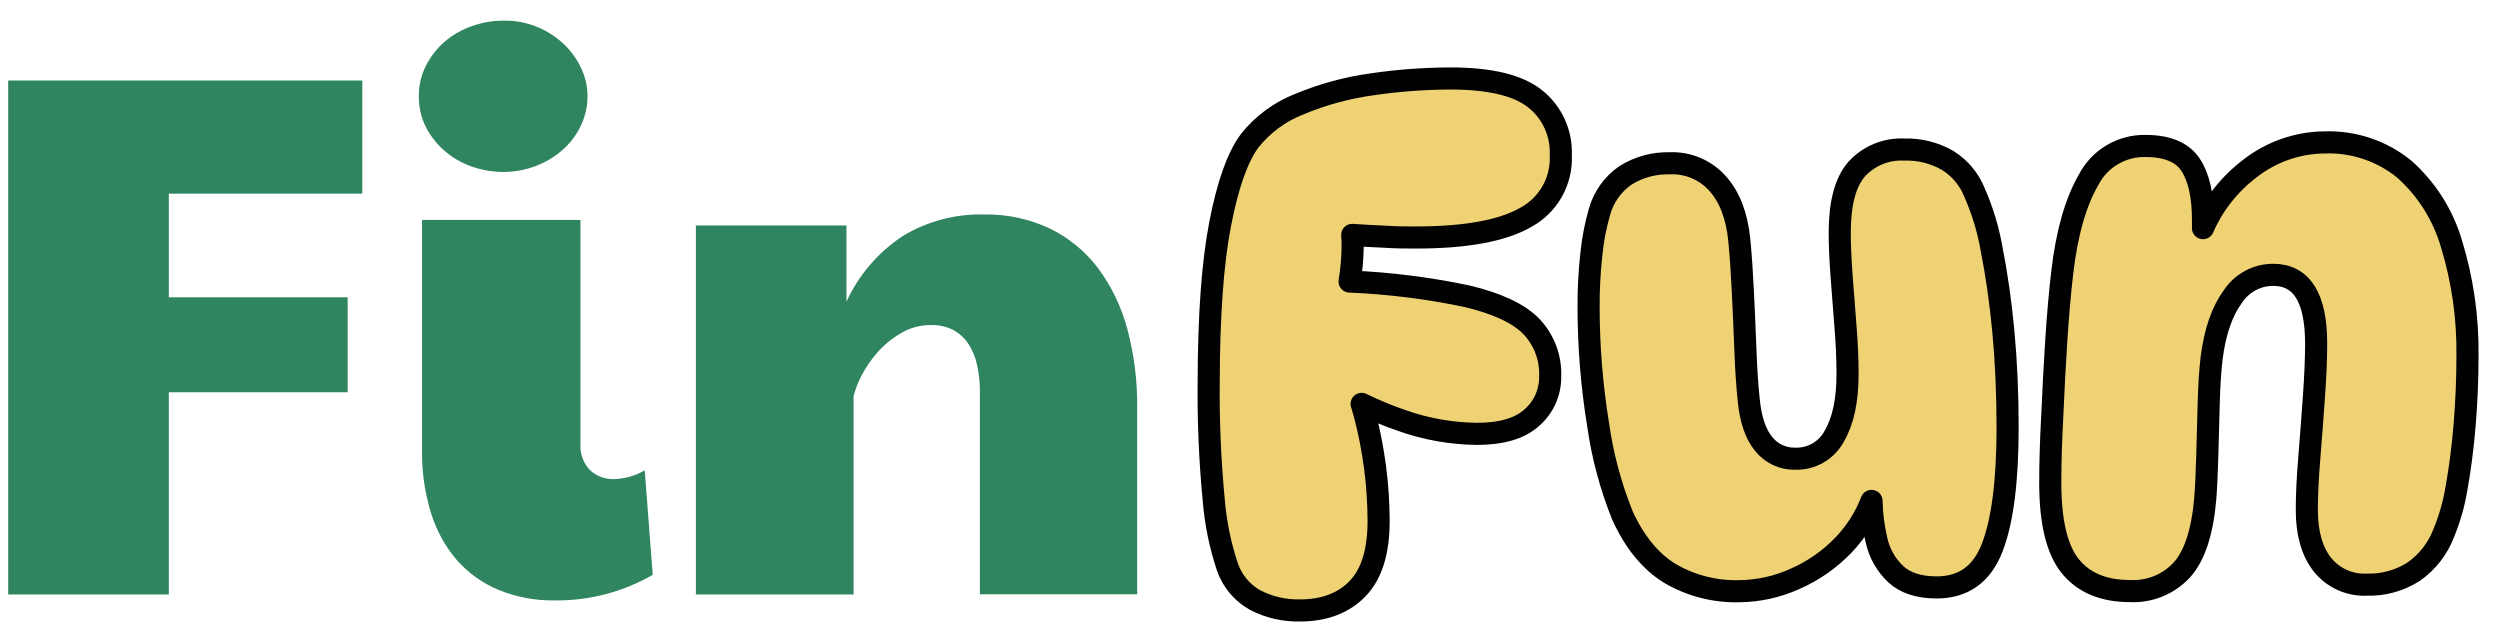
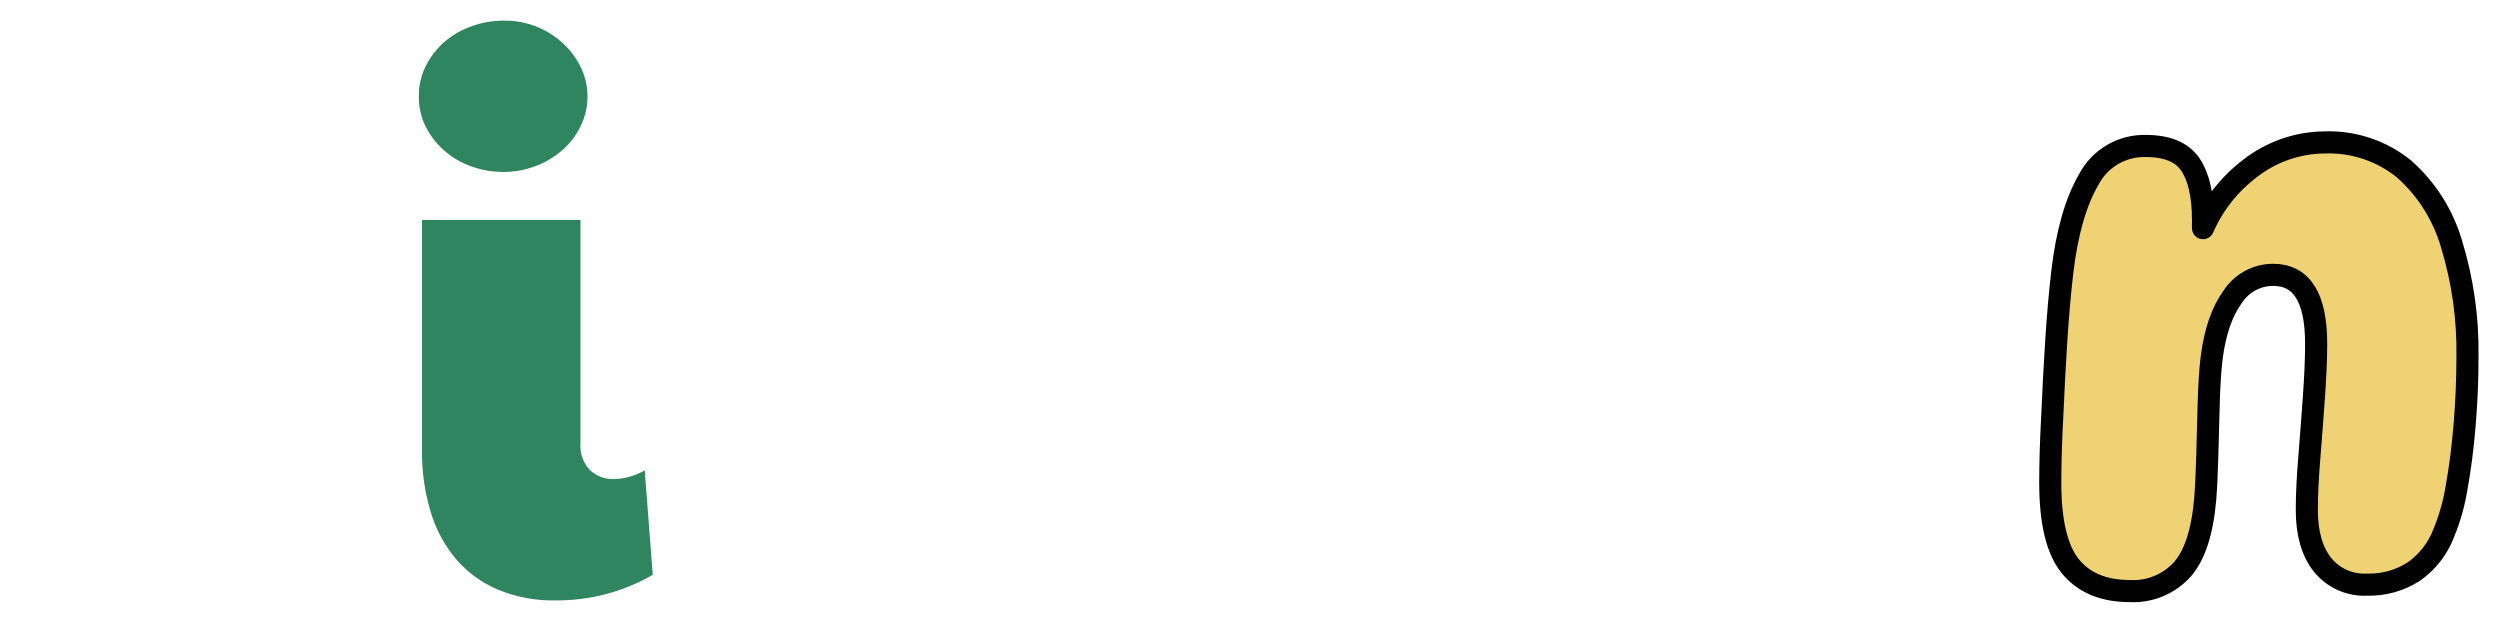
<svg xmlns="http://www.w3.org/2000/svg" width="103" height="26" viewBox="0 0 103 26" fill="none">
-   <path d="M0.338 3.317H14.926V7.978H6.955V12.249H14.323V16.161H6.955V24.492H0.338V3.317Z" fill="#2E855F" />
  <path d="M17.256 3.947C17.253 3.516 17.353 3.091 17.549 2.706C17.741 2.329 18.003 1.992 18.323 1.714C18.654 1.433 19.036 1.216 19.447 1.076C19.864 0.926 20.303 0.85 20.745 0.85C21.237 0.841 21.725 0.936 22.177 1.128C22.578 1.299 22.943 1.541 23.257 1.843C23.55 2.127 23.787 2.464 23.957 2.835C24.117 3.182 24.202 3.558 24.205 3.94C24.21 4.38 24.111 4.816 23.915 5.21C23.73 5.591 23.469 5.929 23.148 6.203C22.821 6.483 22.447 6.702 22.043 6.851C21.627 7.006 21.187 7.085 20.743 7.084C20.272 7.085 19.806 7.001 19.365 6.836C18.958 6.685 18.583 6.458 18.261 6.166C17.951 5.886 17.698 5.549 17.516 5.173C17.337 4.79 17.248 4.37 17.256 3.947ZM26.893 23.683C25.668 24.388 24.276 24.753 22.862 24.737C22.064 24.751 21.271 24.602 20.532 24.3C19.87 24.024 19.281 23.6 18.809 23.06C18.325 22.49 17.965 21.827 17.75 21.111C17.5 20.288 17.377 19.431 17.387 18.57V9.06H23.915V18.265C23.899 18.466 23.926 18.668 23.994 18.858C24.061 19.049 24.168 19.223 24.307 19.369C24.576 19.619 24.933 19.752 25.299 19.739C25.744 19.726 26.179 19.602 26.563 19.377L26.893 23.683Z" fill="#2E855F" />
-   <path d="M28.67 9.288H34.874V12.43C35.379 11.327 36.184 10.389 37.197 9.722C38.201 9.116 39.356 8.809 40.528 8.836C41.462 8.816 42.389 9.012 43.236 9.407C44.015 9.783 44.695 10.336 45.221 11.023C45.783 11.775 46.197 12.627 46.44 13.534C46.725 14.596 46.864 15.691 46.852 16.791V24.484H40.372V16.16C40.375 15.786 40.337 15.412 40.257 15.046C40.194 14.733 40.071 14.435 39.898 14.167C39.739 13.928 39.524 13.732 39.272 13.594C38.988 13.452 38.674 13.383 38.356 13.393C37.928 13.389 37.508 13.5 37.138 13.716C36.775 13.923 36.447 14.188 36.167 14.5C35.904 14.794 35.679 15.12 35.497 15.47C35.351 15.743 35.24 16.033 35.167 16.334V24.492H28.67V9.288Z" fill="#2E855F" />
-   <path d="M58.335 9.785C60.385 9.785 61.892 9.509 62.857 8.958C63.317 8.71 63.696 8.337 63.953 7.882C64.209 7.427 64.33 6.909 64.304 6.387C64.323 5.947 64.237 5.508 64.055 5.107C63.873 4.705 63.598 4.352 63.254 4.077C62.557 3.513 61.388 3.233 59.755 3.233C58.687 3.237 57.62 3.315 56.563 3.469C55.528 3.609 54.515 3.882 53.55 4.283C52.738 4.597 52.024 5.122 51.483 5.804C50.987 6.474 50.583 7.612 50.272 9.217C49.961 10.821 49.803 12.993 49.798 15.731C49.781 17.349 49.85 18.966 50.004 20.576C50.079 21.521 50.268 22.453 50.567 23.353C50.767 23.935 51.174 24.422 51.711 24.723C52.281 25.018 52.916 25.165 53.558 25.15C54.564 25.15 55.356 24.849 55.935 24.249C56.514 23.648 56.802 22.715 56.799 21.449C56.797 20.718 56.748 19.988 56.653 19.263C56.562 18.561 56.428 17.866 56.253 17.181C56.203 16.985 56.151 16.808 56.099 16.64C56.638 16.903 57.192 17.133 57.759 17.327C58.752 17.678 59.794 17.863 60.847 17.875C61.872 17.875 62.629 17.65 63.123 17.195C63.361 16.985 63.551 16.726 63.68 16.435C63.808 16.144 63.872 15.828 63.867 15.51C63.882 15.131 63.821 14.752 63.687 14.397C63.552 14.042 63.348 13.717 63.085 13.443C62.564 12.912 61.678 12.498 60.427 12.202C58.839 11.869 57.225 11.667 55.603 11.599C55.678 11.139 55.72 10.675 55.729 10.209C55.729 10.023 55.729 9.847 55.712 9.678C56.166 9.708 56.603 9.735 57.015 9.75C57.499 9.785 57.943 9.785 58.335 9.785Z" fill="#EFD274" stroke="#010101" stroke-width="0.911" stroke-linecap="round" stroke-linejoin="round" />
-   <path d="M82.058 10.281C81.919 9.473 81.682 8.684 81.351 7.934C81.135 7.39 80.752 6.929 80.256 6.618C79.711 6.299 79.086 6.141 78.455 6.162C78.091 6.143 77.728 6.205 77.391 6.343C77.053 6.48 76.751 6.691 76.504 6.958C76.032 7.489 75.797 8.366 75.797 9.589C75.797 10.041 75.819 10.611 75.868 11.301C75.918 11.991 75.973 12.701 76.032 13.428C76.092 14.155 76.119 14.818 76.119 15.414C76.119 16.496 75.937 17.347 75.573 17.968C75.419 18.258 75.186 18.499 74.901 18.663C74.616 18.828 74.291 18.909 73.963 18.898C73.714 18.905 73.468 18.853 73.242 18.748C73.017 18.643 72.819 18.487 72.665 18.293C72.329 17.891 72.121 17.275 72.044 16.446C71.984 15.875 71.94 15.205 71.91 14.409C71.88 13.612 71.846 12.823 71.806 12.016C71.766 11.21 71.719 10.5 71.659 9.889C71.56 8.897 71.265 8.123 70.773 7.569C70.526 7.29 70.219 7.069 69.876 6.923C69.532 6.778 69.161 6.711 68.788 6.727C68.147 6.712 67.515 6.884 66.971 7.224C66.443 7.587 66.061 8.126 65.894 8.745C65.736 9.296 65.627 9.86 65.569 10.43C65.486 11.166 65.446 11.906 65.45 12.647C65.45 14.265 65.58 15.881 65.84 17.479C66.021 18.773 66.361 20.039 66.85 21.251C67.346 22.333 67.99 23.121 68.783 23.614C69.654 24.128 70.653 24.386 71.664 24.358C72.444 24.349 73.213 24.18 73.925 23.862C74.686 23.534 75.374 23.057 75.948 22.46C76.451 21.935 76.845 21.316 77.107 20.638C77.118 21.177 77.185 21.714 77.308 22.239C77.424 22.781 77.701 23.275 78.105 23.656C78.5 24.02 79.062 24.202 79.79 24.202C80.892 24.202 81.654 23.656 82.078 22.564C82.502 21.472 82.713 19.822 82.713 17.615C82.713 16.215 82.654 14.885 82.537 13.644C82.421 12.403 82.254 11.274 82.058 10.281Z" fill="#EFD274" stroke="#010101" stroke-width="0.911" stroke-linecap="round" stroke-linejoin="round" />
  <path d="M100.997 10.032C100.647 8.846 99.972 7.781 99.046 6.96C98.121 6.212 96.957 5.824 95.768 5.868C94.653 5.878 93.573 6.257 92.695 6.945C91.852 7.584 91.187 8.429 90.764 9.399C90.764 9.283 90.764 9.169 90.764 9.057C90.764 8.064 90.591 7.295 90.248 6.784C89.906 6.272 89.288 6.014 88.402 6.014C87.919 6.003 87.443 6.127 87.028 6.373C86.612 6.618 86.274 6.976 86.052 7.404C85.517 8.329 85.156 9.595 84.967 11.204C84.868 12.053 84.785 12.993 84.719 14.025C84.653 15.058 84.598 16.087 84.555 17.113C84.499 18.137 84.471 19.063 84.471 19.89C84.471 21.506 84.747 22.654 85.3 23.332C85.852 24.011 86.67 24.351 87.752 24.352C88.151 24.373 88.549 24.305 88.919 24.155C89.289 24.004 89.622 23.774 89.893 23.481C90.415 22.9 90.735 21.93 90.854 20.57C90.894 20.074 90.921 19.473 90.941 18.753C90.961 18.034 90.981 17.311 91 16.582C91.02 15.852 91.06 15.242 91.119 14.75C91.256 13.668 91.549 12.824 91.99 12.224C92.171 11.947 92.418 11.72 92.708 11.563C92.998 11.405 93.323 11.323 93.653 11.323C94.835 11.323 95.425 12.268 95.425 14.159C95.425 14.75 95.396 15.469 95.336 16.316C95.276 17.163 95.214 18.004 95.145 18.843C95.075 19.681 95.041 20.404 95.041 21.014C95.041 21.977 95.259 22.732 95.691 23.273C95.91 23.543 96.191 23.758 96.509 23.899C96.828 24.041 97.175 24.105 97.522 24.087C98.202 24.106 98.871 23.92 99.443 23.553C100.008 23.158 100.44 22.602 100.684 21.957C100.934 21.351 101.112 20.717 101.215 20.069C101.354 19.299 101.464 18.453 101.541 17.527C101.617 16.602 101.66 15.656 101.66 14.691C101.684 13.113 101.461 11.541 100.997 10.032Z" fill="#EFD274" stroke="#010101" stroke-width="0.911" stroke-linecap="round" stroke-linejoin="round" />
</svg>